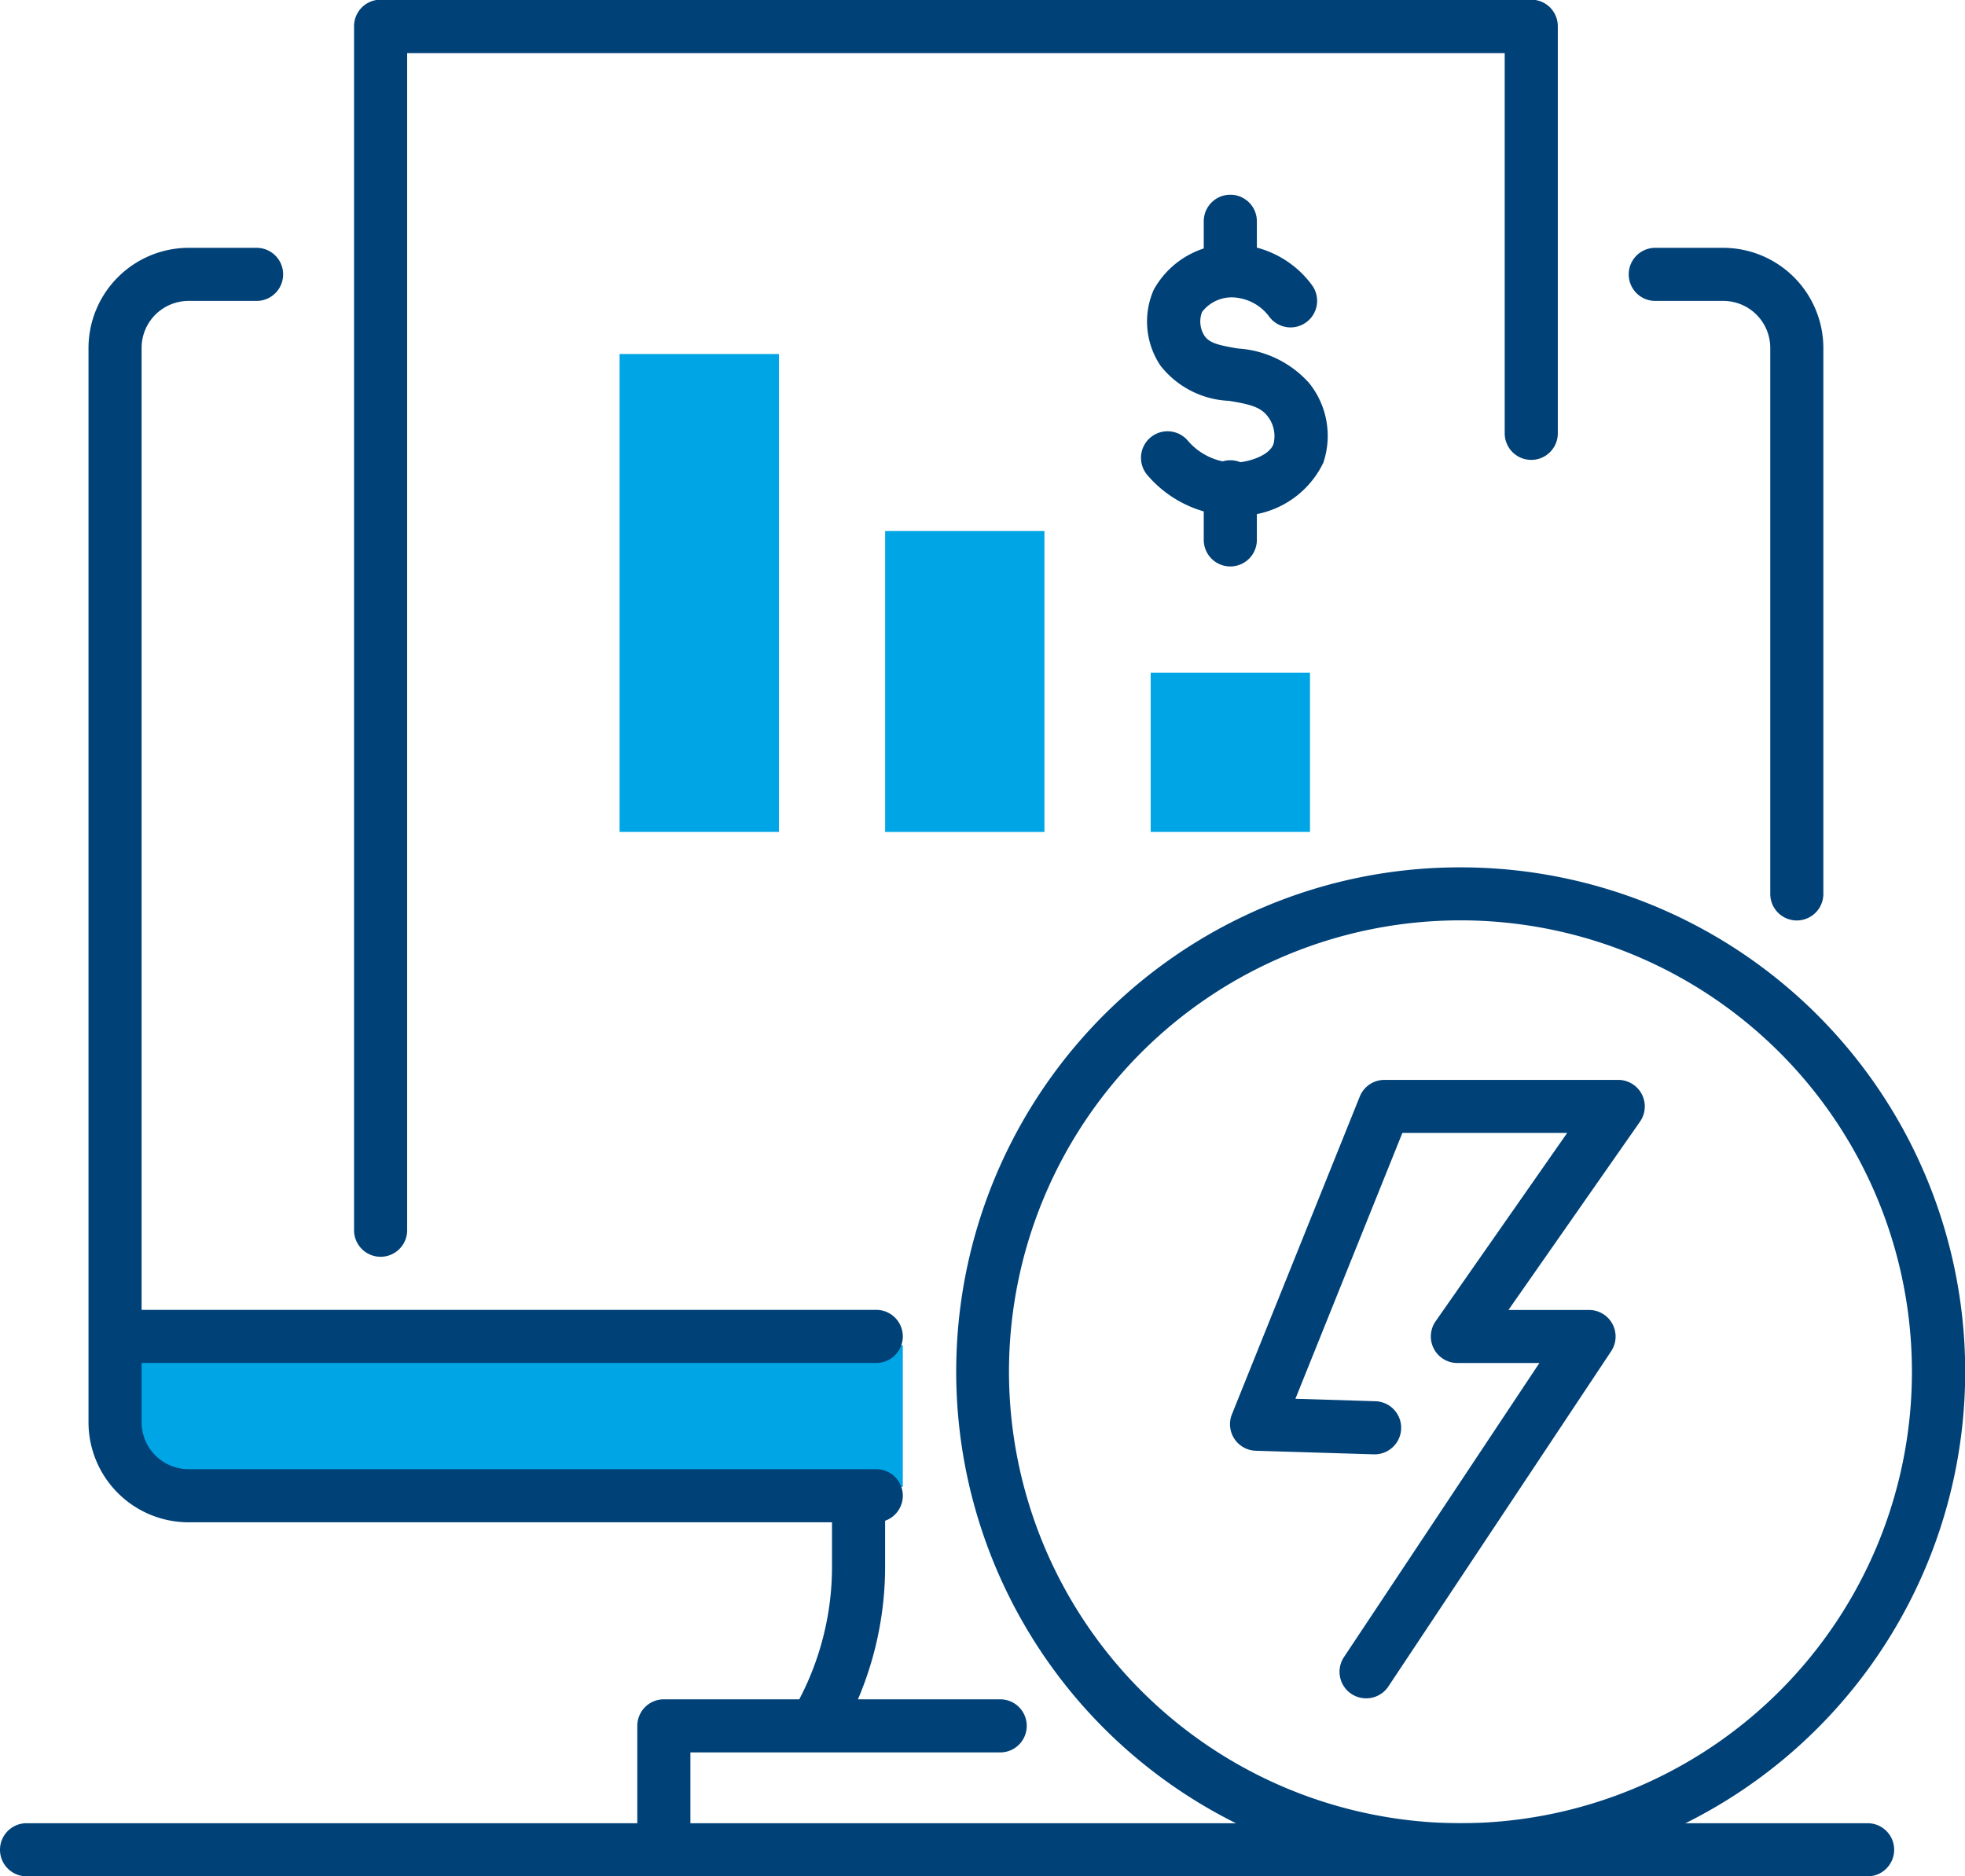
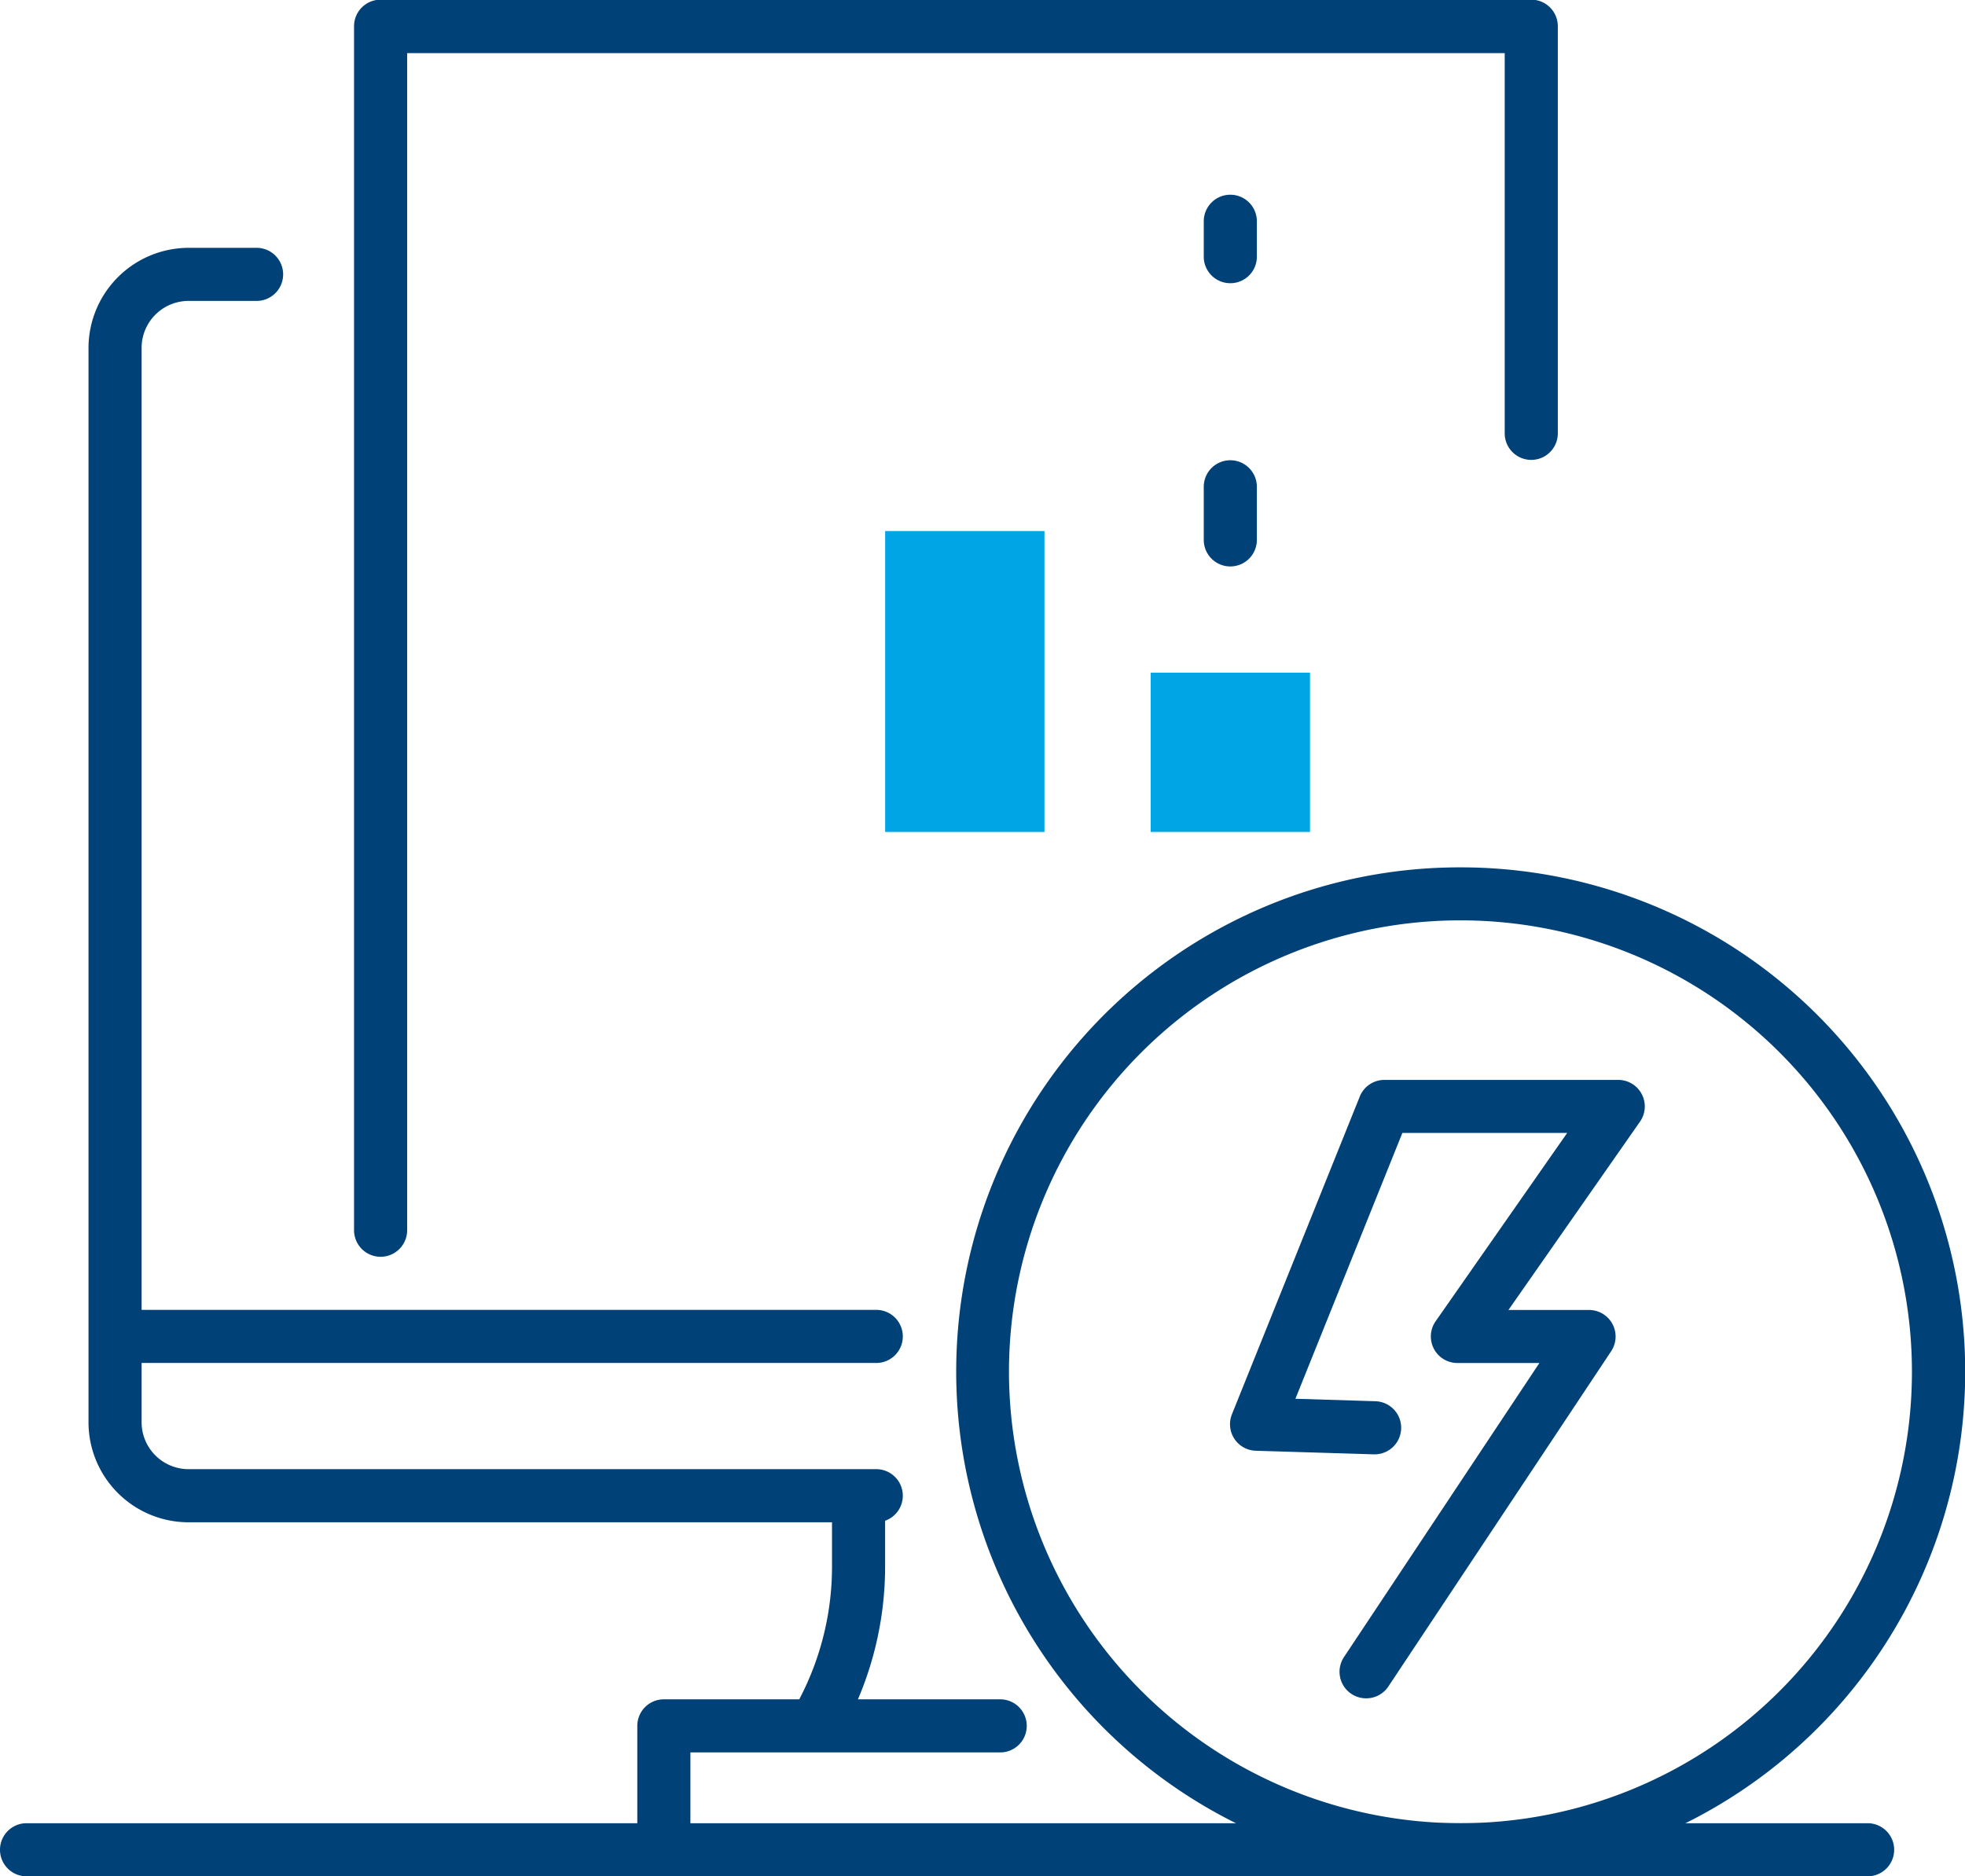
<svg xmlns="http://www.w3.org/2000/svg" id="Component_41_9" data-name="Component 41 – 9" width="54.84" height="52.369" viewBox="0 0 54.84 52.369">
  <g id="Group_54175" data-name="Group 54175" transform="translate(-169.58 -3097)">
    <g id="Group_54043" data-name="Group 54043" transform="translate(-171.42 2779.032)">
-       <rect id="Rectangle_13525" data-name="Rectangle 13525" width="4.446" height="13.339" transform="translate(358.292 327.849)" fill="#00a5e6" />
      <rect id="Rectangle_13526" data-name="Rectangle 13526" width="8.399" height="4.446" transform="translate(370.149 332.79) rotate(90)" fill="#00a5e6" />
-       <path id="Path_59302" data-name="Path 59302" d="M369.738,393.968v3.952H349.724A1.859,1.859,0,0,1,348,395.95v-1.982Z" transform="translate(-3.542 -38.452)" fill="#00a5e6" />
      <rect id="Rectangle_13527" data-name="Rectangle 13527" width="4.446" height="4.446" transform="translate(377.56 336.742) rotate(90)" fill="#00a5e6" />
-       <path id="Path_59303" data-name="Path 59303" d="M408.12,368.542a11.448,11.448,0,1,0,11.448,11.448A11.448,11.448,0,0,0,408.12,368.542Zm3.276,10.984-5.438,8.184-.226-5.955-2.448-.089,3.12-7.756h5.7l-3.922,5.616Z" transform="translate(-25.704 -24.389)" fill="#00a5e6" opacity="0" />
-       <path id="Path_59304" data-name="Path 59304" d="M437.693,350.742a.741.741,0,0,1-.741-.741V334.759a1.311,1.311,0,0,0-1.309-1.309h-1.9a.741.741,0,0,1,0-1.482h1.9a2.8,2.8,0,0,1,2.791,2.791V350A.741.741,0,0,1,437.693,350.742Z" transform="translate(-46.547 -7.083)" fill="#004178" />
      <path id="Path_59305" data-name="Path 59305" d="M367.985,367.54H348.791A2.794,2.794,0,0,1,346,364.748V334.759a2.8,2.8,0,0,1,2.791-2.791h1.9a.741.741,0,1,1,0,1.482h-1.9a1.311,1.311,0,0,0-1.309,1.309v29.989a1.311,1.311,0,0,0,1.309,1.309h19.194a.741.741,0,1,1,0,1.482Z" transform="translate(-2.53 -7.083)" fill="#004178" />
      <path id="Path_59306" data-name="Path 59306" d="M386.781,408.924a.741.741,0,0,1-.658-1.082,7.959,7.959,0,0,0,.885-3.639v-1.494a.741.741,0,1,1,1.482,0V404.2a9.449,9.449,0,0,1-1.051,4.32A.741.741,0,0,1,386.781,408.924Z" transform="translate(-22.788 -42.5)" fill="#004178" />
      <path id="Path_59307" data-name="Path 59307" d="M377.741,418.415a.741.741,0,0,1-.741-.741v-2.964a.741.741,0,0,1,.741-.741h9.387a.741.741,0,1,1,0,1.482h-8.646v2.223A.741.741,0,0,1,377.741,418.415Z" transform="translate(-18.214 -48.571)" fill="#004178" />
      <path id="Line_176" data-name="Line 176" d="M50.622-.018H-.759A.741.741,0,0,1-1.5-.759.741.741,0,0,1-.759-1.5H50.622a.741.741,0,0,1,.741.741A.741.741,0,0,1,50.622-.018Z" transform="translate(342.5 370.356)" fill="#004178" />
      <path id="Line_177" data-name="Line 177" d="M19.991-.018H-.759A.741.741,0,0,1-1.5-.759.741.741,0,0,1-.759-1.5h20.75a.741.741,0,0,1,.741.741A.741.741,0,0,1,19.991-.018Z" transform="translate(345.464 356.028)" fill="#004178" />
      <path id="Path_59308" data-name="Path 59308" d="M361.741,353.046A.741.741,0,0,1,361,352.3v-33.6a.741.741,0,0,1,.741-.741h32.113a.741.741,0,0,1,.741.741v11.363a.741.741,0,0,1-1.482,0V319.451H362.482V352.3A.741.741,0,0,1,361.741,353.046Z" transform="translate(-10.119 0)" fill="#004178" />
      <path id="Path_59309" data-name="Path 59309" d="M414.277,396.233a.741.741,0,0,1-.617-1.151l5.454-8.208h-2.288a.741.741,0,0,1-.608-1.165l3.672-5.257h-4.6l-2.985,7.42,2.233.069a.741.741,0,0,1-.046,1.482l-3.294-.1a.741.741,0,0,1-.665-1.017l3.568-8.869a.741.741,0,0,1,.688-.465h6.525a.741.741,0,0,1,.608,1.165l-3.672,5.257H420.5a.741.741,0,0,1,.617,1.151l-6.219,9.359A.74.74,0,0,1,414.277,396.233Z" transform="translate(-35.152 -30.863)" fill="#004178" />
      <path id="Ellipse_11426" data-name="Ellipse 11426" d="M12.58-1.5a14.076,14.076,0,0,1,9.956,24.037A14.08,14.08,0,1,1,7.1-.393,13.993,13.993,0,0,1,12.58-1.5Zm0,26.679a12.6,12.6,0,1,0-12.6-12.6A12.613,12.613,0,0,0,12.58,25.179Z" transform="translate(369.179 343.677)" fill="#004178" />
      <path id="Line_178" data-name="Line 178" d="M-.759.97A.741.741,0,0,1-1.5.229V-.759A.741.741,0,0,1-.759-1.5a.741.741,0,0,1,.741.741V.229A.741.741,0,0,1-.759.97Z" transform="translate(376.095 324.903)" fill="#004178" />
      <path id="Line_179" data-name="Line 179" d="M-.759,1.464A.741.741,0,0,1-1.5.723V-.759A.741.741,0,0,1-.759-1.5a.741.741,0,0,1,.741.741V.723A.741.741,0,0,1-.759,1.464Z" transform="translate(376.095 332.314)" fill="#004178" />
-       <path id="Path_59310" data-name="Path 59310" d="M408.008,339.354a3.242,3.242,0,0,1-2.377-1.137.741.741,0,0,1,1.125-.965,1.757,1.757,0,0,0,1.305.619c.377-.013.963-.184,1.089-.521a.9.9,0,0,0-.17-.784c-.208-.267-.542-.334-1.069-.422a2.571,2.571,0,0,1-1.914-.981,2.207,2.207,0,0,1-.191-2.116,2.463,2.463,0,0,1,2.5-1.252,2.791,2.791,0,0,1,1.914,1.114.741.741,0,1,1-1.187.888,1.324,1.324,0,0,0-.876-.527,1.043,1.043,0,0,0-1,.393.737.737,0,0,0,.068.667c.138.2.39.263.932.353a2.905,2.905,0,0,1,1.994.972,2.352,2.352,0,0,1,.39,2.215,2.616,2.616,0,0,1-2.424,1.483Z" transform="translate(-32.609 -6.988)" fill="#004178" />
    </g>
  </g>
</svg>